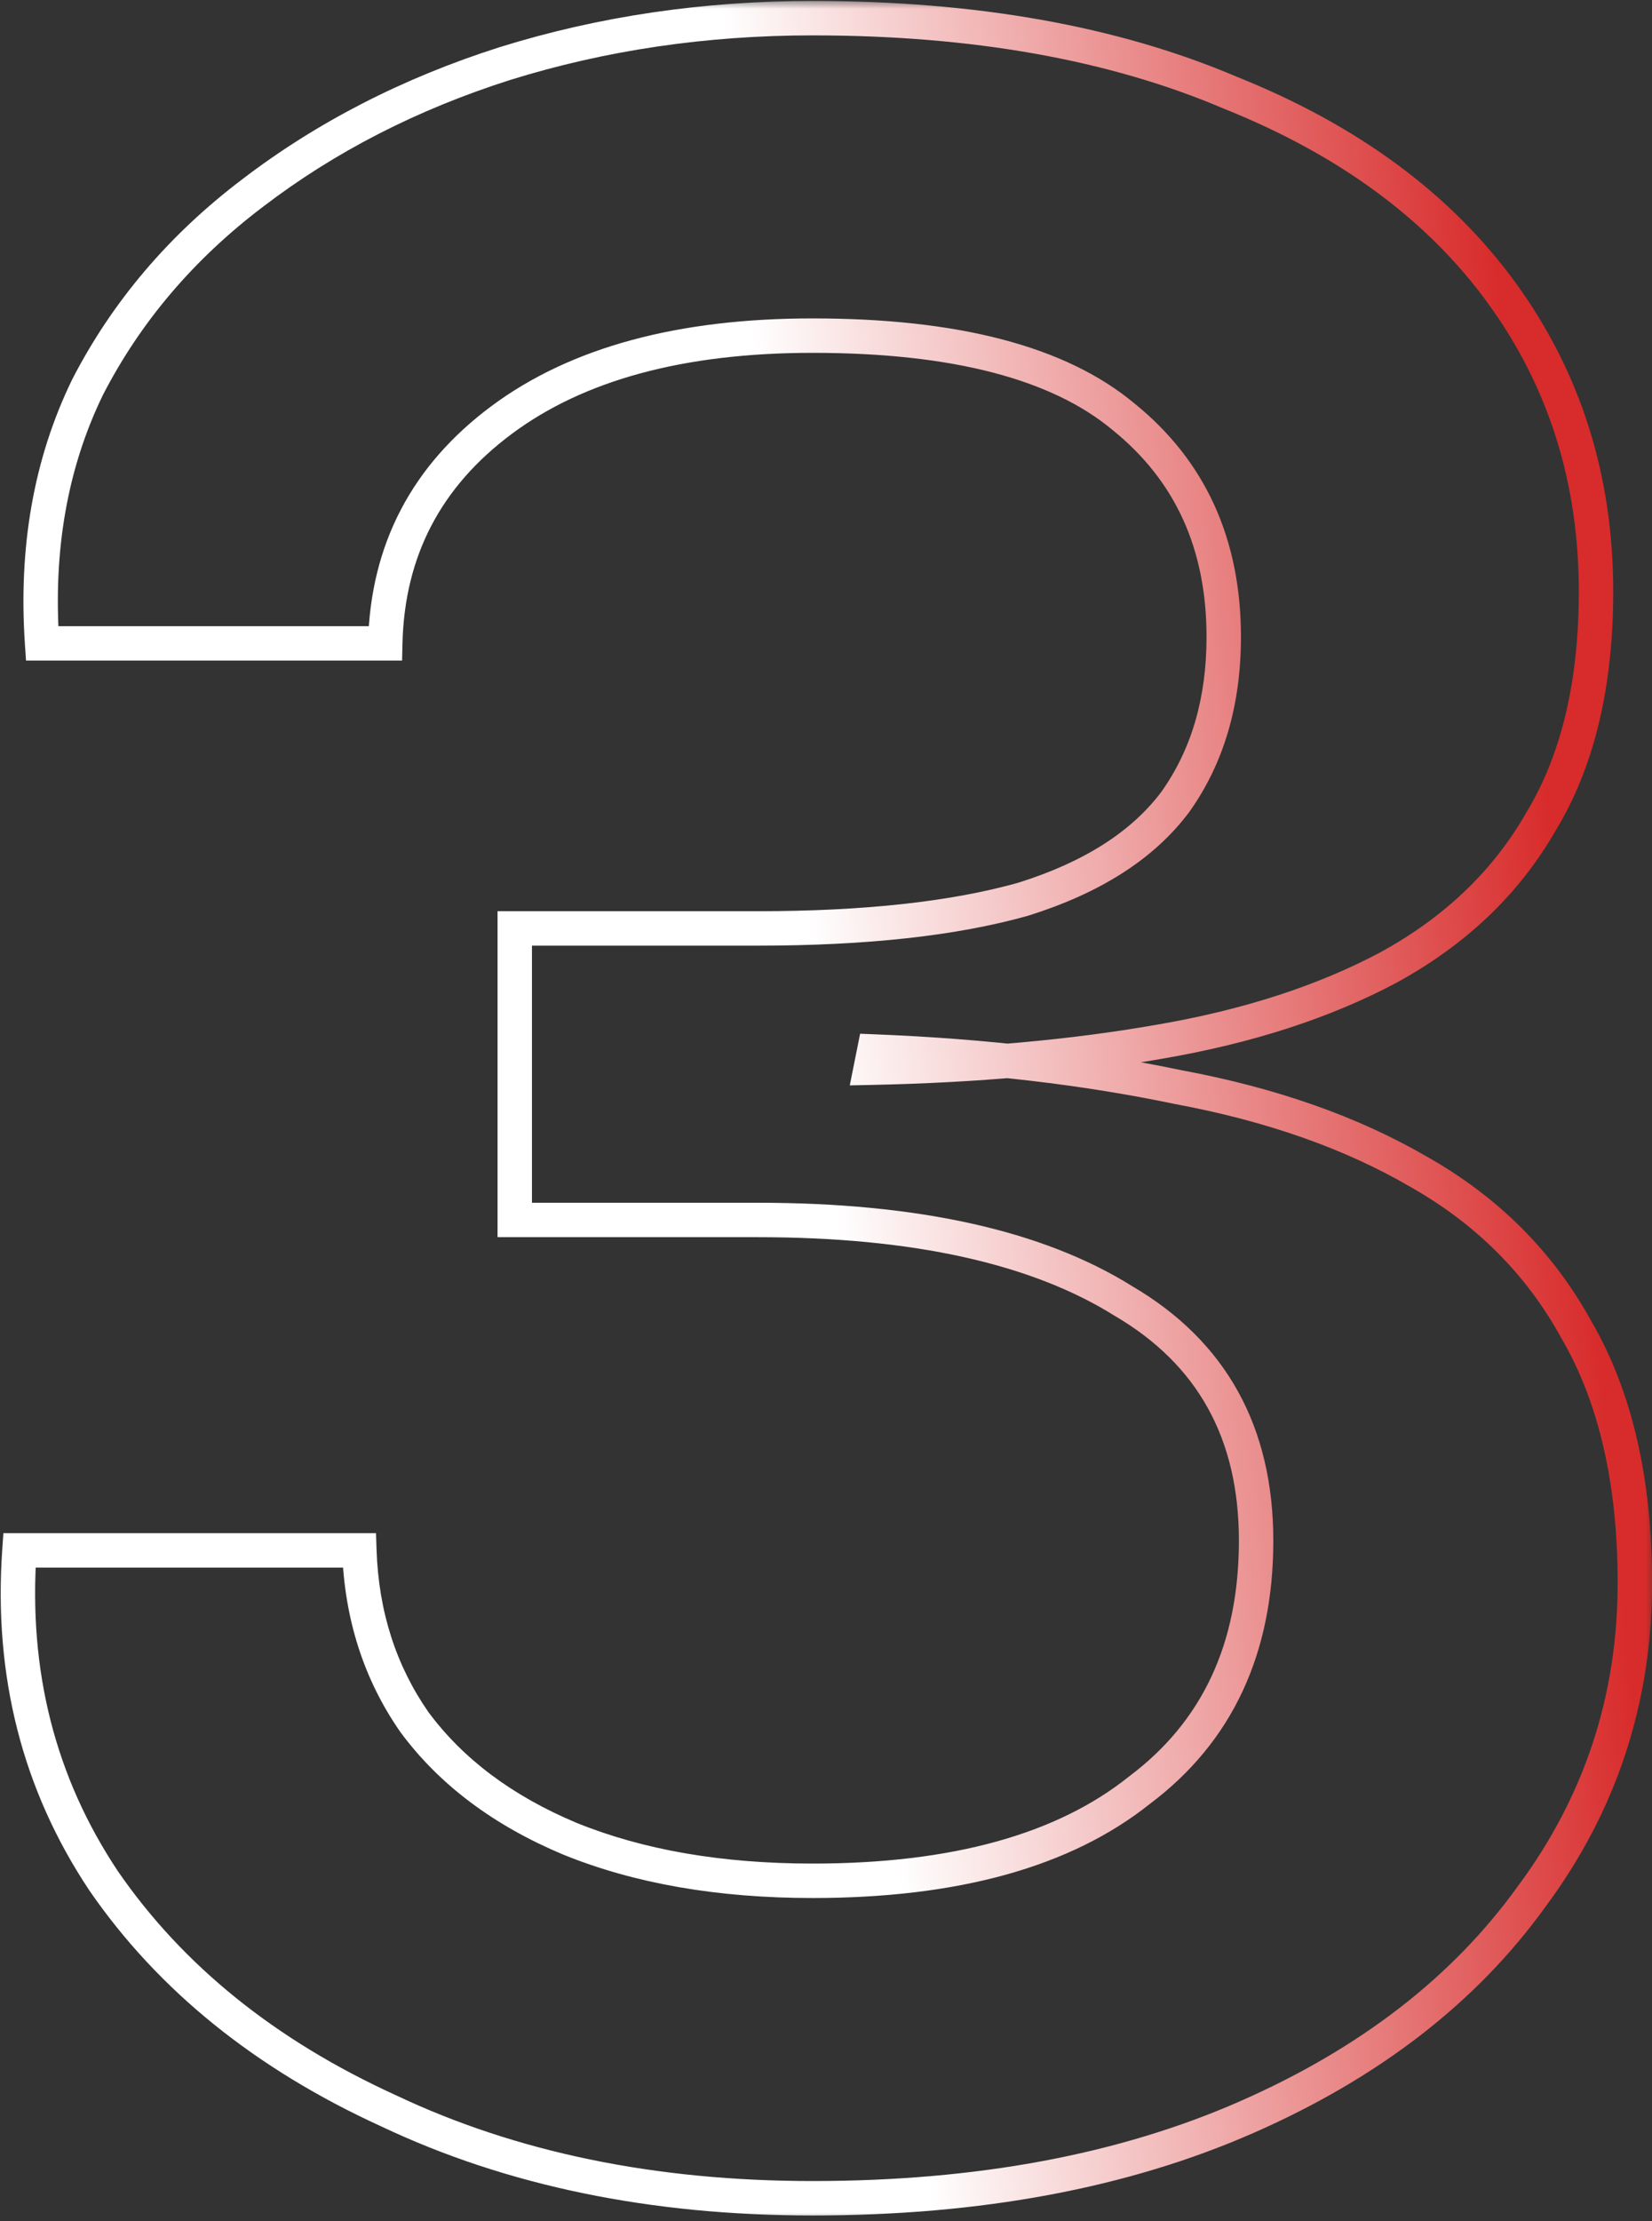
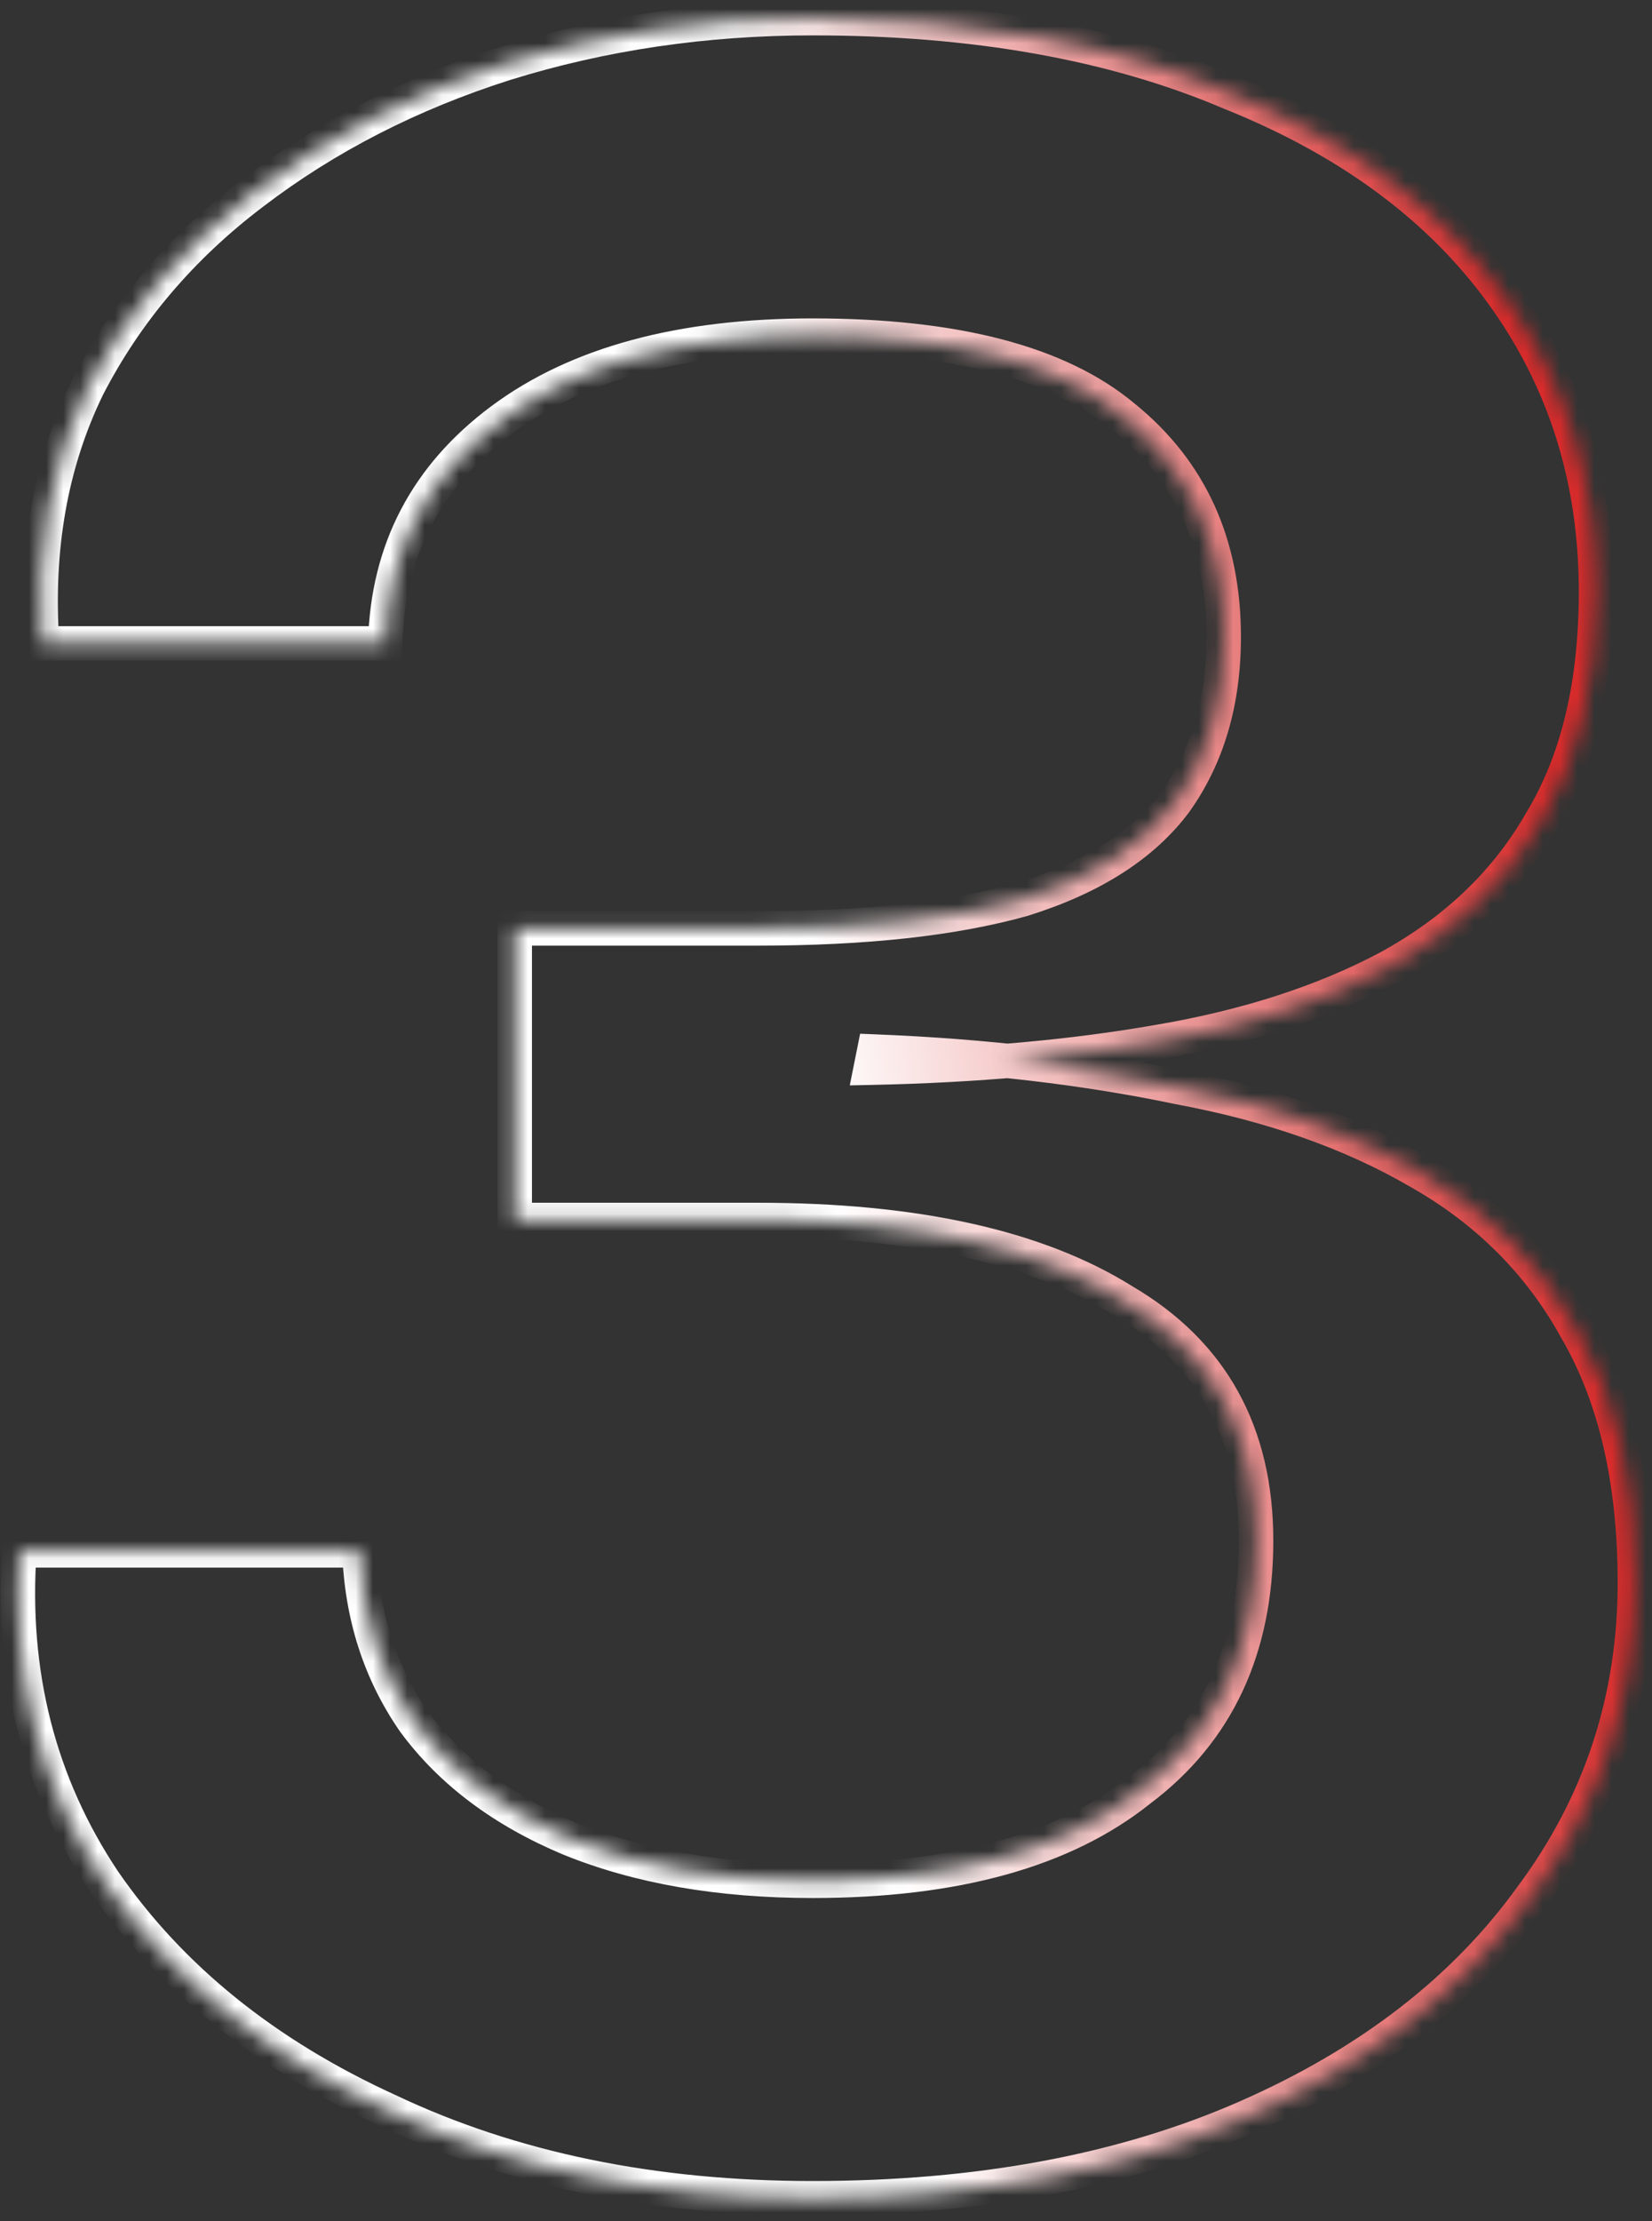
<svg xmlns="http://www.w3.org/2000/svg" width="96" height="129" viewBox="0 0 96 129" fill="none">
  <rect x="0" y="0" width="96" height="129" fill="#333333" stroke="none" />
  <mask id="path-1-outside-1_1_294" maskUnits="userSpaceOnUse" x="-0.831" y="0" width="97" height="129" fill="black">
-     <rect fill="white" x="-0.831" width="97" height="129" />
    <path d="M50.607 62.008L50.795 61.068C57.191 61.319 63.086 62.008 68.479 63.137C73.872 64.141 78.512 65.771 82.4 68.028C86.414 70.286 89.487 73.359 91.619 77.247C93.876 81.135 95.005 86.026 95.005 91.921C95.005 98.693 92.998 104.776 88.985 110.169C85.097 115.562 79.579 119.826 72.43 122.961C65.281 126.097 56.878 127.665 47.221 127.665C37.94 127.665 29.725 125.972 22.576 122.585C15.427 119.324 9.909 114.872 6.021 109.228C2.258 103.584 0.628 97.188 1.13 90.039H20.883C21.008 93.802 22.074 97.125 24.081 100.01C26.213 102.895 29.223 105.152 33.111 106.783C37.124 108.413 41.828 109.228 47.221 109.228C55.498 109.228 61.832 107.472 66.222 103.961C70.737 100.574 72.994 95.746 72.994 89.475C72.994 83.204 70.423 78.564 65.281 75.554C60.264 72.418 53.178 70.85 44.023 70.85H29.913V53.919H44.023C50.293 53.919 55.435 53.355 59.449 52.226C63.462 50.972 66.41 49.09 68.291 46.582C70.172 43.948 71.113 40.75 71.113 36.988C71.113 31.595 69.169 27.33 65.281 24.195C61.518 21.059 55.498 19.492 47.221 19.492C39.57 19.492 33.55 21.122 29.16 24.383C24.771 27.644 22.513 31.971 22.388 37.364H2.447C2.07 31.846 2.948 26.892 5.08 22.502C7.338 18.112 10.536 14.35 14.675 11.214C18.939 7.953 23.83 5.445 29.349 3.689C34.992 1.933 40.95 1.055 47.221 1.055C56.627 1.055 64.716 2.498 71.489 5.382C78.387 8.142 83.654 12.03 87.292 17.046C90.929 22.063 92.747 27.832 92.747 34.354C92.747 39.747 91.681 44.199 89.549 47.711C87.543 51.222 84.595 54.044 80.707 56.176C76.945 58.183 72.492 59.626 67.35 60.503C62.334 61.381 56.752 61.883 50.607 62.008Z" />
  </mask>
-   <path d="M50.607 62.008L49.626 61.812L49.382 63.034L50.627 63.008L50.607 62.008ZM50.795 61.068L50.834 60.069L49.982 60.035L49.815 60.872L50.795 61.068ZM68.479 63.137L68.274 64.116L68.285 64.118L68.296 64.12L68.479 63.137ZM82.4 68.028L81.898 68.893L81.91 68.9L82.4 68.028ZM91.619 77.247L90.742 77.728L90.748 77.738L90.754 77.749L91.619 77.247ZM88.985 110.169L88.183 109.572L88.178 109.578L88.174 109.584L88.985 110.169ZM72.43 122.961L72.831 123.877L72.43 122.961ZM22.576 122.585L23.004 121.681L22.998 121.678L22.991 121.675L22.576 122.585ZM6.021 109.228L5.189 109.783L5.193 109.789L5.197 109.796L6.021 109.228ZM1.13 90.039V89.039H0.197L0.132 89.969L1.13 90.039ZM20.883 90.039L21.882 90.006L21.85 89.039H20.883V90.039ZM24.081 100.01L23.26 100.581L23.268 100.593L23.277 100.604L24.081 100.01ZM33.111 106.783L32.724 107.705L32.735 107.709L33.111 106.783ZM66.222 103.961L65.621 103.161L65.609 103.17L65.597 103.18L66.222 103.961ZM65.281 75.554L64.751 76.402L64.763 76.409L64.776 76.417L65.281 75.554ZM29.913 70.85H28.913V71.85H29.913V70.85ZM29.913 53.919V52.919H28.913V53.919H29.913ZM59.449 52.226L59.72 53.188L59.733 53.185L59.747 53.18L59.449 52.226ZM68.291 46.582L69.091 47.182L69.098 47.173L69.105 47.163L68.291 46.582ZM65.281 24.195L64.641 24.963L64.647 24.968L64.653 24.973L65.281 24.195ZM29.16 24.383L29.757 25.186L29.16 24.383ZM22.388 37.364V38.364H23.365L23.388 37.387L22.388 37.364ZM2.447 37.364L1.449 37.432L1.512 38.364H2.447V37.364ZM5.08 22.502L4.191 22.044L4.186 22.055L4.181 22.065L5.08 22.502ZM14.675 11.214L15.279 12.011L15.282 12.009L14.675 11.214ZM29.349 3.689L29.052 2.734L29.045 2.736L29.349 3.689ZM71.489 5.382L71.097 6.302L71.107 6.307L71.118 6.311L71.489 5.382ZM87.292 17.046L86.482 17.633L87.292 17.046ZM89.549 47.711L88.694 47.192L88.688 47.203L88.681 47.215L89.549 47.711ZM80.707 56.176L81.178 57.059L81.188 57.053L80.707 56.176ZM67.35 60.503L67.182 59.518L67.178 59.518L67.35 60.503ZM50.607 62.008L51.587 62.205L51.776 61.264L50.795 61.068L49.815 60.872L49.626 61.812L50.607 62.008ZM50.795 61.068L50.756 62.067C57.105 62.316 62.944 63 68.274 64.116L68.479 63.137L68.684 62.158C63.228 61.017 57.278 60.321 50.834 60.069L50.795 61.068ZM68.479 63.137L68.296 64.12C73.601 65.107 78.128 66.704 81.898 68.893L82.4 68.028L82.903 67.164C78.897 64.838 74.143 63.174 68.662 62.154L68.479 63.137ZM82.4 68.028L81.91 68.9C85.767 71.07 88.703 74.01 90.742 77.728L91.619 77.247L92.495 76.766C90.27 72.708 87.06 69.502 82.891 67.157L82.4 68.028ZM91.619 77.247L90.754 77.749C92.899 81.444 94.005 86.149 94.005 91.921H95.005H96.005C96.005 85.903 94.853 80.825 92.483 76.745L91.619 77.247ZM95.005 91.921H94.005C94.005 98.48 92.067 104.353 88.183 109.572L88.985 110.169L89.787 110.766C93.93 105.199 96.005 98.906 96.005 91.921H95.005ZM88.985 110.169L88.174 109.584C84.407 114.809 79.042 118.969 72.028 122.046L72.43 122.961L72.831 123.877C80.115 120.683 85.787 116.315 89.796 110.754L88.985 110.169ZM72.43 122.961L72.028 122.046C65.032 125.114 56.771 126.665 47.221 126.665V127.665V128.665C56.984 128.665 65.53 127.08 72.831 123.877L72.43 122.961ZM47.221 127.665V126.665C38.062 126.665 29.998 124.994 23.004 121.681L22.576 122.585L22.148 123.489C29.452 126.949 37.817 128.665 47.221 128.665V127.665ZM22.576 122.585L22.991 121.675C15.982 118.478 10.615 114.135 6.844 108.661L6.021 109.228L5.197 109.796C9.202 115.609 14.872 120.17 22.161 123.495L22.576 122.585ZM6.021 109.228L6.853 108.674C3.22 103.225 1.64 97.051 2.127 90.109L1.13 90.039L0.132 89.969C-0.384 97.326 1.296 103.944 5.189 109.783L6.021 109.228ZM1.13 90.039V91.039H20.883V90.039V89.039H1.13V90.039ZM20.883 90.039L19.884 90.073C20.015 94.013 21.135 97.527 23.26 100.581L24.081 100.01L24.902 99.439C23.013 96.724 22.002 93.59 21.882 90.006L20.883 90.039ZM24.081 100.01L23.277 100.604C25.534 103.658 28.7 106.017 32.724 107.705L33.111 106.783L33.498 105.86C29.747 104.287 26.893 102.132 24.885 99.416L24.081 100.01ZM33.111 106.783L32.735 107.709C36.893 109.398 41.729 110.228 47.221 110.228V109.228V108.228C41.926 108.228 37.356 107.428 33.487 105.856L33.111 106.783ZM47.221 109.228V110.228C55.622 110.228 62.212 108.449 66.846 104.742L66.222 103.961L65.597 103.18C61.451 106.496 55.375 108.228 47.221 108.228V109.228ZM66.222 103.961L66.822 104.761C71.619 101.163 73.994 96.02 73.994 89.475H72.994H71.994C71.994 95.471 69.854 99.986 65.621 103.161L66.222 103.961ZM72.994 89.475H73.994C73.994 82.872 71.254 77.891 65.786 74.691L65.281 75.554L64.776 76.417C69.592 79.236 71.994 83.536 71.994 89.475H72.994ZM65.281 75.554L65.811 74.706C60.571 71.43 53.271 69.85 44.023 69.85V70.85V71.85C53.085 71.85 59.958 73.406 64.751 76.402L65.281 75.554ZM44.023 70.85V69.85H29.913V70.85V71.85H44.023V70.85ZM29.913 70.85H30.913V53.919H29.913H28.913V70.85H29.913ZM29.913 53.919V54.919H44.023V53.919V52.919H29.913V53.919ZM44.023 53.919V54.919C50.344 54.919 55.586 54.351 59.72 53.188L59.449 52.226L59.178 51.263C55.285 52.358 50.243 52.919 44.023 52.919V53.919ZM59.449 52.226L59.747 53.18C63.894 51.885 67.047 49.907 69.091 47.182L68.291 46.582L67.491 45.982C65.772 48.274 63.031 50.059 59.151 51.271L59.449 52.226ZM68.291 46.582L69.105 47.163C71.126 44.334 72.113 40.924 72.113 36.988H71.113H70.113C70.113 40.577 69.218 43.563 67.477 46.001L68.291 46.582ZM71.113 36.988H72.113C72.113 31.32 70.053 26.759 65.909 23.417L65.281 24.195L64.653 24.973C68.285 27.902 70.113 31.869 70.113 36.988H71.113ZM65.281 24.195L65.921 23.427C61.891 20.068 55.584 18.492 47.221 18.492V19.492V20.492C55.412 20.492 61.146 22.051 64.641 24.963L65.281 24.195ZM47.221 19.492V18.492C39.439 18.492 33.183 20.149 28.564 23.58L29.16 24.383L29.757 25.186C33.917 22.095 39.701 20.492 47.221 20.492V19.492ZM29.16 24.383L28.564 23.58C23.931 27.022 21.521 31.635 21.388 37.341L22.388 37.364L23.388 37.387C23.506 32.307 25.611 28.266 29.757 25.186L29.16 24.383ZM22.388 37.364V36.364H2.447V37.364V38.364H22.388V37.364ZM2.447 37.364L3.444 37.296C3.078 31.928 3.934 27.151 5.98 22.939L5.08 22.502L4.181 22.065C1.963 26.631 1.062 31.763 1.449 37.432L2.447 37.364ZM5.08 22.502L5.97 22.959C8.155 18.71 11.253 15.061 15.279 12.011L14.675 11.214L14.071 10.417C9.819 13.638 6.521 17.515 4.191 22.044L5.08 22.502ZM14.675 11.214L15.282 12.009C19.448 8.823 24.235 6.366 29.652 4.642L29.349 3.689L29.045 2.736C23.426 4.524 18.43 7.084 14.067 10.42L14.675 11.214ZM29.349 3.689L29.646 4.644C35.188 2.92 41.044 2.055 47.221 2.055V1.055V0.055C40.855 0.055 34.797 0.947 29.052 2.734L29.349 3.689ZM47.221 1.055V2.055C56.528 2.055 64.478 3.483 71.097 6.302L71.489 5.382L71.881 4.462C64.955 1.512 56.726 0.055 47.221 0.055V1.055ZM71.489 5.382L71.118 6.311C77.875 9.014 82.976 12.797 86.482 17.633L87.292 17.046L88.101 16.459C84.333 11.261 78.898 7.269 71.86 4.454L71.489 5.382ZM87.292 17.046L86.482 17.633C89.989 22.47 91.747 28.031 91.747 34.354H92.747H93.747C93.747 27.633 91.869 21.656 88.101 16.459L87.292 17.046ZM92.747 34.354H91.747C91.747 39.62 90.706 43.878 88.694 47.192L89.549 47.711L90.404 48.23C92.656 44.52 93.747 39.874 93.747 34.354H92.747ZM89.549 47.711L88.681 47.215C86.775 50.551 83.969 53.248 80.226 55.3L80.707 56.176L81.188 57.053C85.222 54.841 88.311 51.894 90.417 48.207L89.549 47.711ZM80.707 56.176L80.237 55.294C76.587 57.241 72.241 58.654 67.182 59.518L67.35 60.503L67.519 61.489C72.744 60.597 77.302 59.126 81.178 57.059L80.707 56.176ZM67.35 60.503L67.178 59.518C62.22 60.386 56.691 60.884 50.587 61.009L50.607 62.008L50.627 63.008C56.814 62.882 62.447 62.377 67.523 61.489L67.35 60.503Z" fill="url(#paint0_linear_1_294)" mask="url(#path-1-outside-1_1_294)" />
+   <path d="M50.607 62.008L49.626 61.812L49.382 63.034L50.627 63.008L50.607 62.008ZM50.795 61.068L50.834 60.069L49.982 60.035L49.815 60.872L50.795 61.068ZM68.479 63.137L68.274 64.116L68.285 64.118L68.296 64.12L68.479 63.137ZM82.4 68.028L81.898 68.893L81.91 68.9L82.4 68.028ZM91.619 77.247L90.742 77.728L90.748 77.738L90.754 77.749L91.619 77.247ZM88.985 110.169L88.183 109.572L88.178 109.578L88.174 109.584L88.985 110.169ZM72.43 122.961L72.831 123.877L72.43 122.961ZM22.576 122.585L23.004 121.681L22.998 121.678L22.991 121.675L22.576 122.585ZM6.021 109.228L5.189 109.783L5.193 109.789L5.197 109.796L6.021 109.228ZM1.13 90.039V89.039H0.197L0.132 89.969L1.13 90.039ZM20.883 90.039L21.882 90.006L21.85 89.039H20.883V90.039ZM24.081 100.01L23.26 100.581L23.268 100.593L23.277 100.604L24.081 100.01ZM33.111 106.783L32.724 107.705L32.735 107.709L33.111 106.783ZM66.222 103.961L65.621 103.161L65.609 103.17L65.597 103.18L66.222 103.961ZM65.281 75.554L64.751 76.402L64.763 76.409L64.776 76.417L65.281 75.554ZM29.913 70.85H28.913V71.85H29.913V70.85ZM29.913 53.919V52.919H28.913V53.919H29.913ZM59.449 52.226L59.72 53.188L59.733 53.185L59.747 53.18L59.449 52.226ZM68.291 46.582L69.091 47.182L69.098 47.173L69.105 47.163L68.291 46.582ZM65.281 24.195L64.641 24.963L64.647 24.968L64.653 24.973L65.281 24.195ZM29.16 24.383L29.757 25.186L29.16 24.383ZM22.388 37.364V38.364H23.365L23.388 37.387L22.388 37.364ZM2.447 37.364L1.449 37.432L1.512 38.364H2.447V37.364ZM5.08 22.502L4.191 22.044L4.186 22.055L4.181 22.065L5.08 22.502ZM14.675 11.214L15.279 12.011L15.282 12.009L14.675 11.214ZM29.349 3.689L29.052 2.734L29.045 2.736L29.349 3.689ZM71.489 5.382L71.097 6.302L71.107 6.307L71.118 6.311L71.489 5.382ZM87.292 17.046L86.482 17.633L87.292 17.046ZM89.549 47.711L88.694 47.192L88.688 47.203L88.681 47.215L89.549 47.711ZM80.707 56.176L81.178 57.059L81.188 57.053L80.707 56.176ZM67.35 60.503L67.182 59.518L67.178 59.518L67.35 60.503ZM50.607 62.008L51.587 62.205L51.776 61.264L50.795 61.068L49.815 60.872L49.626 61.812L50.607 62.008ZM50.795 61.068L50.756 62.067C57.105 62.316 62.944 63 68.274 64.116L68.479 63.137L68.684 62.158C63.228 61.017 57.278 60.321 50.834 60.069L50.795 61.068ZM68.479 63.137L68.296 64.12C73.601 65.107 78.128 66.704 81.898 68.893L82.4 68.028L82.903 67.164C78.897 64.838 74.143 63.174 68.662 62.154L68.479 63.137ZM82.4 68.028L81.91 68.9C85.767 71.07 88.703 74.01 90.742 77.728L91.619 77.247L92.495 76.766C90.27 72.708 87.06 69.502 82.891 67.157L82.4 68.028ZM91.619 77.247L90.754 77.749C92.899 81.444 94.005 86.149 94.005 91.921H95.005H96.005C96.005 85.903 94.853 80.825 92.483 76.745L91.619 77.247ZM95.005 91.921H94.005C94.005 98.48 92.067 104.353 88.183 109.572L88.985 110.169L89.787 110.766C93.93 105.199 96.005 98.906 96.005 91.921H95.005ZM88.985 110.169L88.174 109.584C84.407 114.809 79.042 118.969 72.028 122.046L72.43 122.961L72.831 123.877C80.115 120.683 85.787 116.315 89.796 110.754L88.985 110.169ZM72.43 122.961L72.028 122.046C65.032 125.114 56.771 126.665 47.221 126.665V127.665V128.665C56.984 128.665 65.53 127.08 72.831 123.877L72.43 122.961ZM47.221 127.665V126.665C38.062 126.665 29.998 124.994 23.004 121.681L22.576 122.585L22.148 123.489C29.452 126.949 37.817 128.665 47.221 128.665V127.665ZM22.576 122.585L22.991 121.675C15.982 118.478 10.615 114.135 6.844 108.661L6.021 109.228L5.197 109.796C9.202 115.609 14.872 120.17 22.161 123.495L22.576 122.585ZM6.021 109.228L6.853 108.674C3.22 103.225 1.64 97.051 2.127 90.109L1.13 90.039L0.132 89.969C-0.384 97.326 1.296 103.944 5.189 109.783L6.021 109.228ZM1.13 90.039V91.039H20.883V90.039V89.039H1.13V90.039ZM20.883 90.039L19.884 90.073C20.015 94.013 21.135 97.527 23.26 100.581L24.081 100.01L24.902 99.439C23.013 96.724 22.002 93.59 21.882 90.006L20.883 90.039ZM24.081 100.01L23.277 100.604C25.534 103.658 28.7 106.017 32.724 107.705L33.111 106.783L33.498 105.86C29.747 104.287 26.893 102.132 24.885 99.416L24.081 100.01ZM33.111 106.783L32.735 107.709C36.893 109.398 41.729 110.228 47.221 110.228V109.228V108.228C41.926 108.228 37.356 107.428 33.487 105.856L33.111 106.783ZM47.221 109.228V110.228C55.622 110.228 62.212 108.449 66.846 104.742L66.222 103.961L65.597 103.18C61.451 106.496 55.375 108.228 47.221 108.228V109.228ZM66.222 103.961L66.822 104.761C71.619 101.163 73.994 96.02 73.994 89.475H72.994H71.994C71.994 95.471 69.854 99.986 65.621 103.161L66.222 103.961ZM72.994 89.475H73.994C73.994 82.872 71.254 77.891 65.786 74.691L65.281 75.554L64.776 76.417C69.592 79.236 71.994 83.536 71.994 89.475H72.994ZM65.281 75.554L65.811 74.706C60.571 71.43 53.271 69.85 44.023 69.85V70.85V71.85C53.085 71.85 59.958 73.406 64.751 76.402L65.281 75.554ZM44.023 70.85V69.85H29.913V70.85V71.85H44.023V70.85ZM29.913 70.85H30.913V53.919H29.913H28.913V70.85H29.913ZM29.913 53.919V54.919H44.023V53.919V52.919H29.913V53.919ZM44.023 53.919V54.919C50.344 54.919 55.586 54.351 59.72 53.188L59.449 52.226L59.178 51.263C55.285 52.358 50.243 52.919 44.023 52.919V53.919ZM59.449 52.226L59.747 53.18C63.894 51.885 67.047 49.907 69.091 47.182L68.291 46.582L67.491 45.982C65.772 48.274 63.031 50.059 59.151 51.271L59.449 52.226ZM68.291 46.582L69.105 47.163C71.126 44.334 72.113 40.924 72.113 36.988H71.113H70.113C70.113 40.577 69.218 43.563 67.477 46.001L68.291 46.582ZM71.113 36.988H72.113C72.113 31.32 70.053 26.759 65.909 23.417L65.281 24.195L64.653 24.973C68.285 27.902 70.113 31.869 70.113 36.988H71.113ZM65.281 24.195L65.921 23.427C61.891 20.068 55.584 18.492 47.221 18.492V19.492V20.492C55.412 20.492 61.146 22.051 64.641 24.963L65.281 24.195ZM47.221 19.492V18.492C39.439 18.492 33.183 20.149 28.564 23.58L29.757 25.186C33.917 22.095 39.701 20.492 47.221 20.492V19.492ZM29.16 24.383L28.564 23.58C23.931 27.022 21.521 31.635 21.388 37.341L22.388 37.364L23.388 37.387C23.506 32.307 25.611 28.266 29.757 25.186L29.16 24.383ZM22.388 37.364V36.364H2.447V37.364V38.364H22.388V37.364ZM2.447 37.364L3.444 37.296C3.078 31.928 3.934 27.151 5.98 22.939L5.08 22.502L4.181 22.065C1.963 26.631 1.062 31.763 1.449 37.432L2.447 37.364ZM5.08 22.502L5.97 22.959C8.155 18.71 11.253 15.061 15.279 12.011L14.675 11.214L14.071 10.417C9.819 13.638 6.521 17.515 4.191 22.044L5.08 22.502ZM14.675 11.214L15.282 12.009C19.448 8.823 24.235 6.366 29.652 4.642L29.349 3.689L29.045 2.736C23.426 4.524 18.43 7.084 14.067 10.42L14.675 11.214ZM29.349 3.689L29.646 4.644C35.188 2.92 41.044 2.055 47.221 2.055V1.055V0.055C40.855 0.055 34.797 0.947 29.052 2.734L29.349 3.689ZM47.221 1.055V2.055C56.528 2.055 64.478 3.483 71.097 6.302L71.489 5.382L71.881 4.462C64.955 1.512 56.726 0.055 47.221 0.055V1.055ZM71.489 5.382L71.118 6.311C77.875 9.014 82.976 12.797 86.482 17.633L87.292 17.046L88.101 16.459C84.333 11.261 78.898 7.269 71.86 4.454L71.489 5.382ZM87.292 17.046L86.482 17.633C89.989 22.47 91.747 28.031 91.747 34.354H92.747H93.747C93.747 27.633 91.869 21.656 88.101 16.459L87.292 17.046ZM92.747 34.354H91.747C91.747 39.62 90.706 43.878 88.694 47.192L89.549 47.711L90.404 48.23C92.656 44.52 93.747 39.874 93.747 34.354H92.747ZM89.549 47.711L88.681 47.215C86.775 50.551 83.969 53.248 80.226 55.3L80.707 56.176L81.188 57.053C85.222 54.841 88.311 51.894 90.417 48.207L89.549 47.711ZM80.707 56.176L80.237 55.294C76.587 57.241 72.241 58.654 67.182 59.518L67.35 60.503L67.519 61.489C72.744 60.597 77.302 59.126 81.178 57.059L80.707 56.176ZM67.35 60.503L67.178 59.518C62.22 60.386 56.691 60.884 50.587 61.009L50.607 62.008L50.627 63.008C56.814 62.882 62.447 62.377 67.523 61.489L67.35 60.503Z" fill="url(#paint0_linear_1_294)" mask="url(#path-1-outside-1_1_294)" />
  <defs>
    <linearGradient id="paint0_linear_1_294" x1="48.169" y1="66.376" x2="91.578" y2="62.244" gradientUnits="userSpaceOnUse">
      <stop stop-color="white" />
      <stop offset="1" stop-color="#D82B2B" />
    </linearGradient>
  </defs>
</svg>